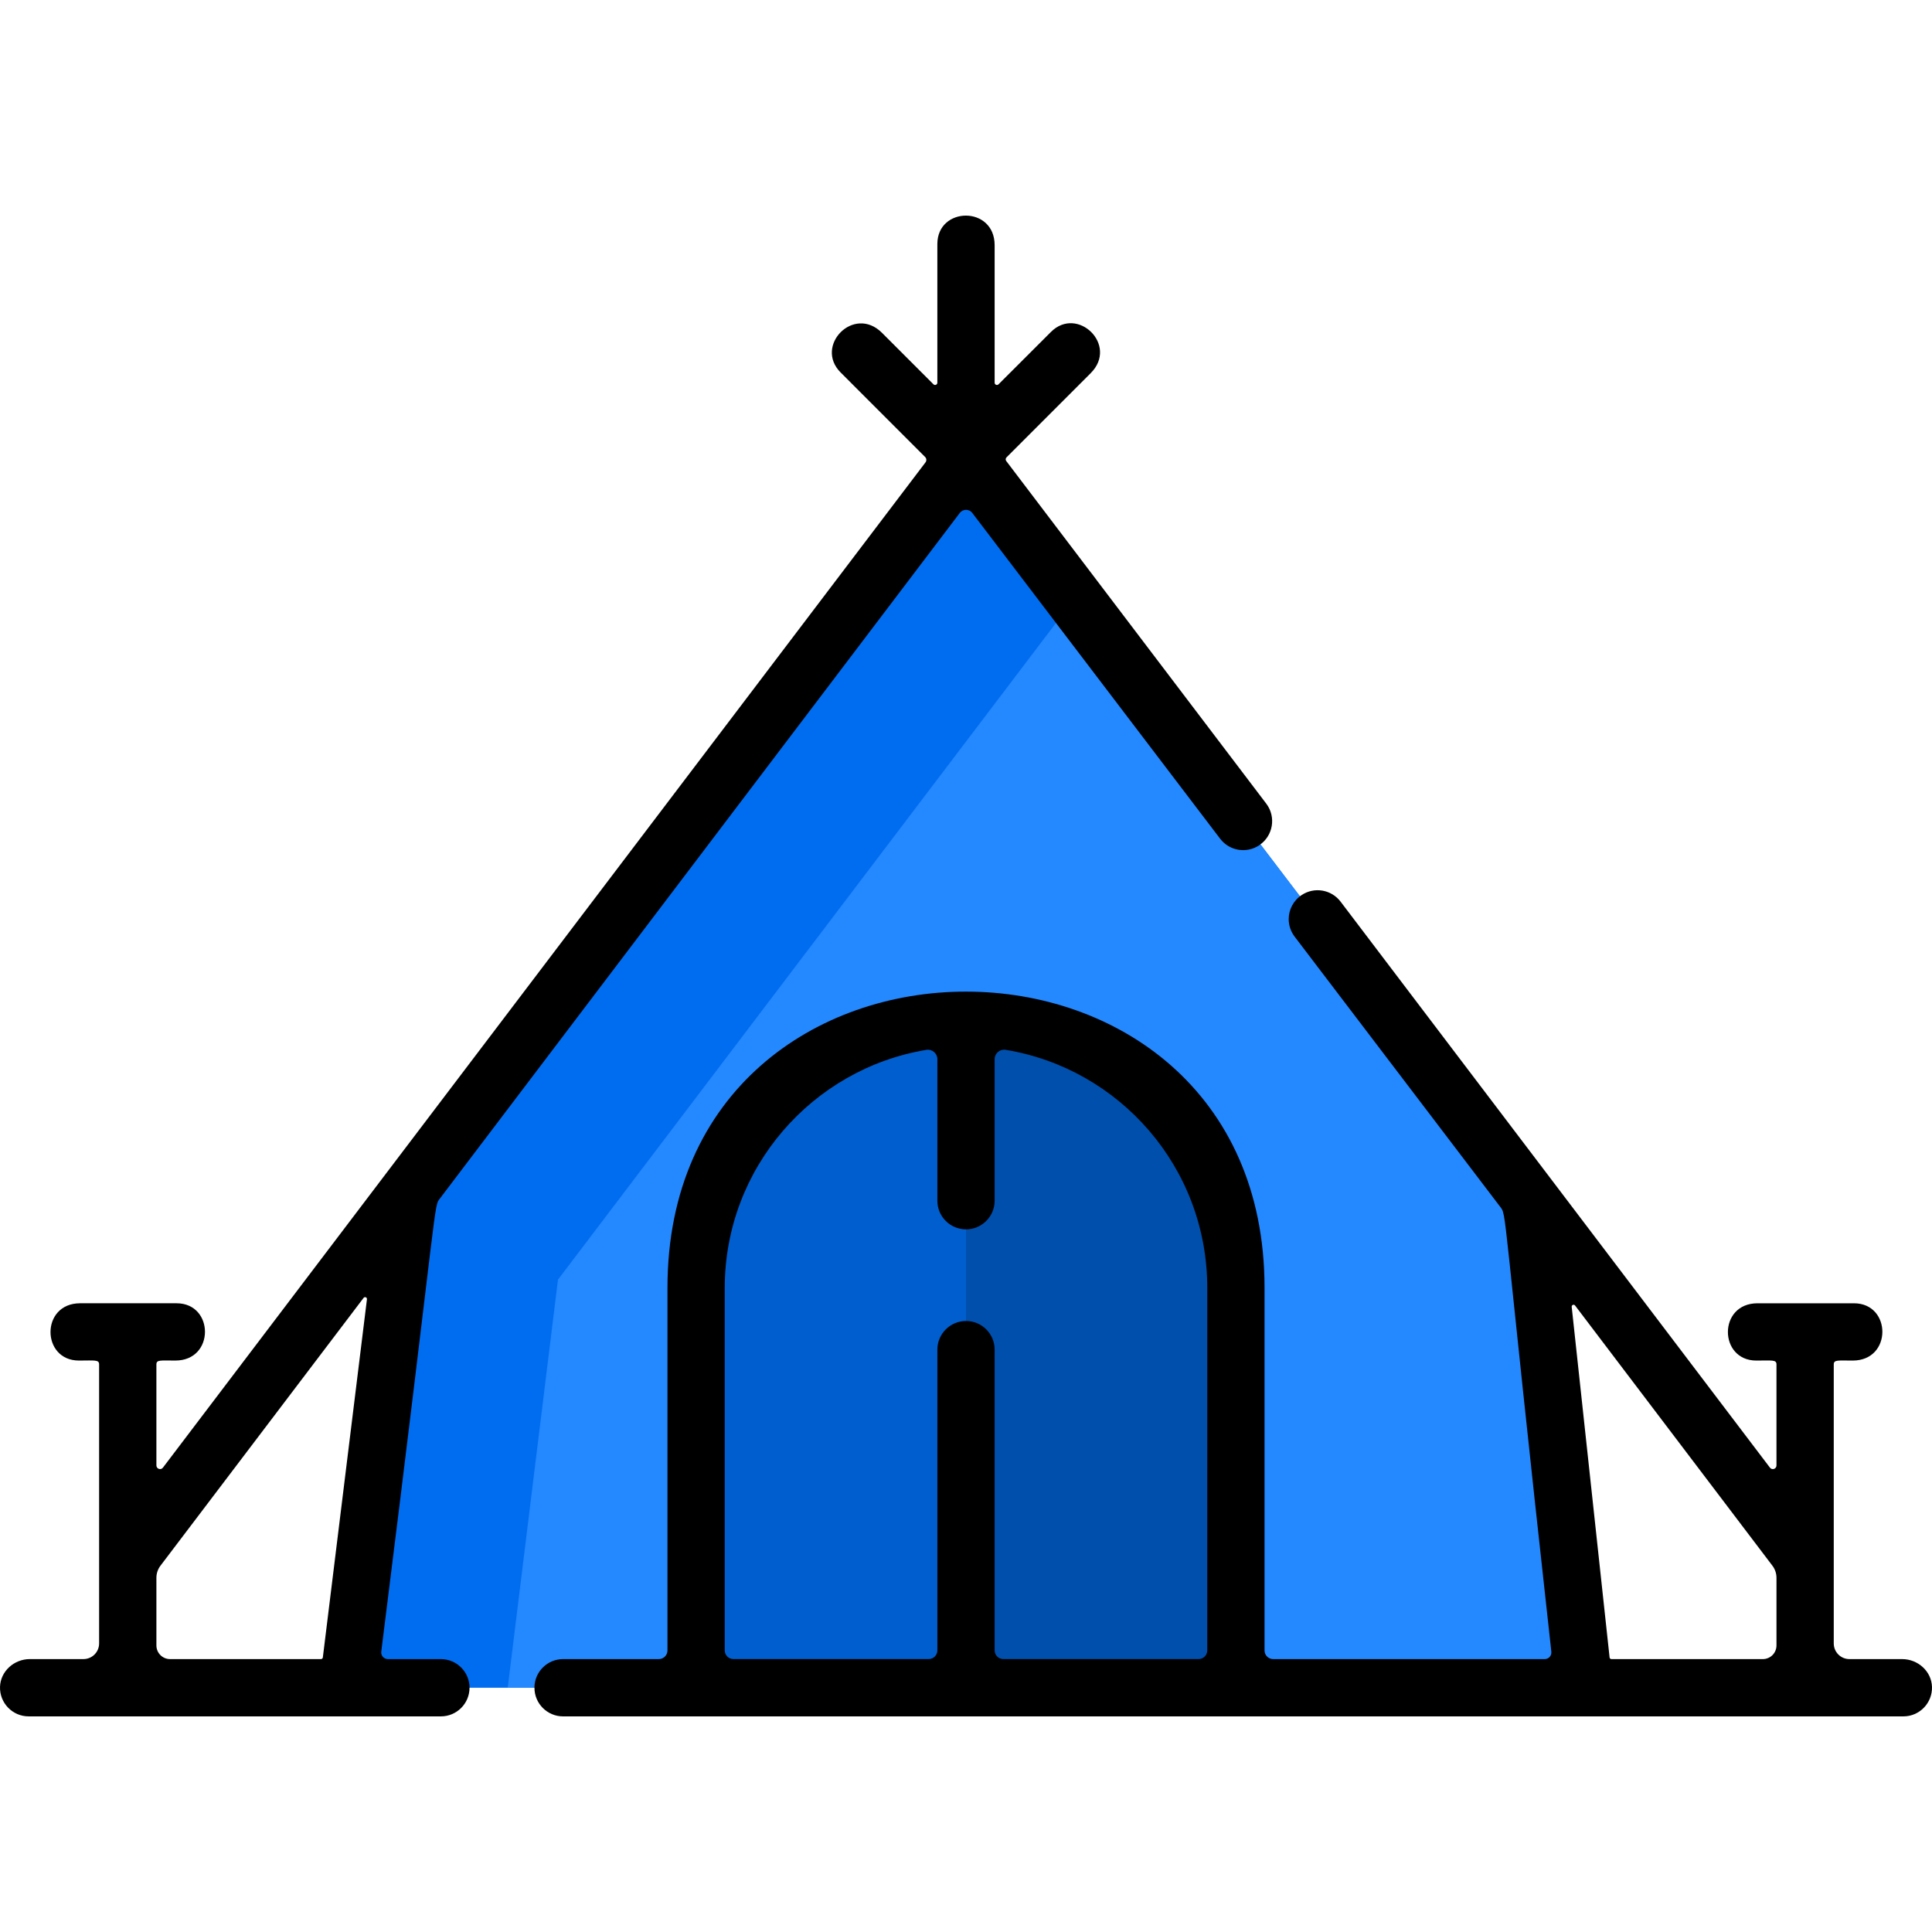
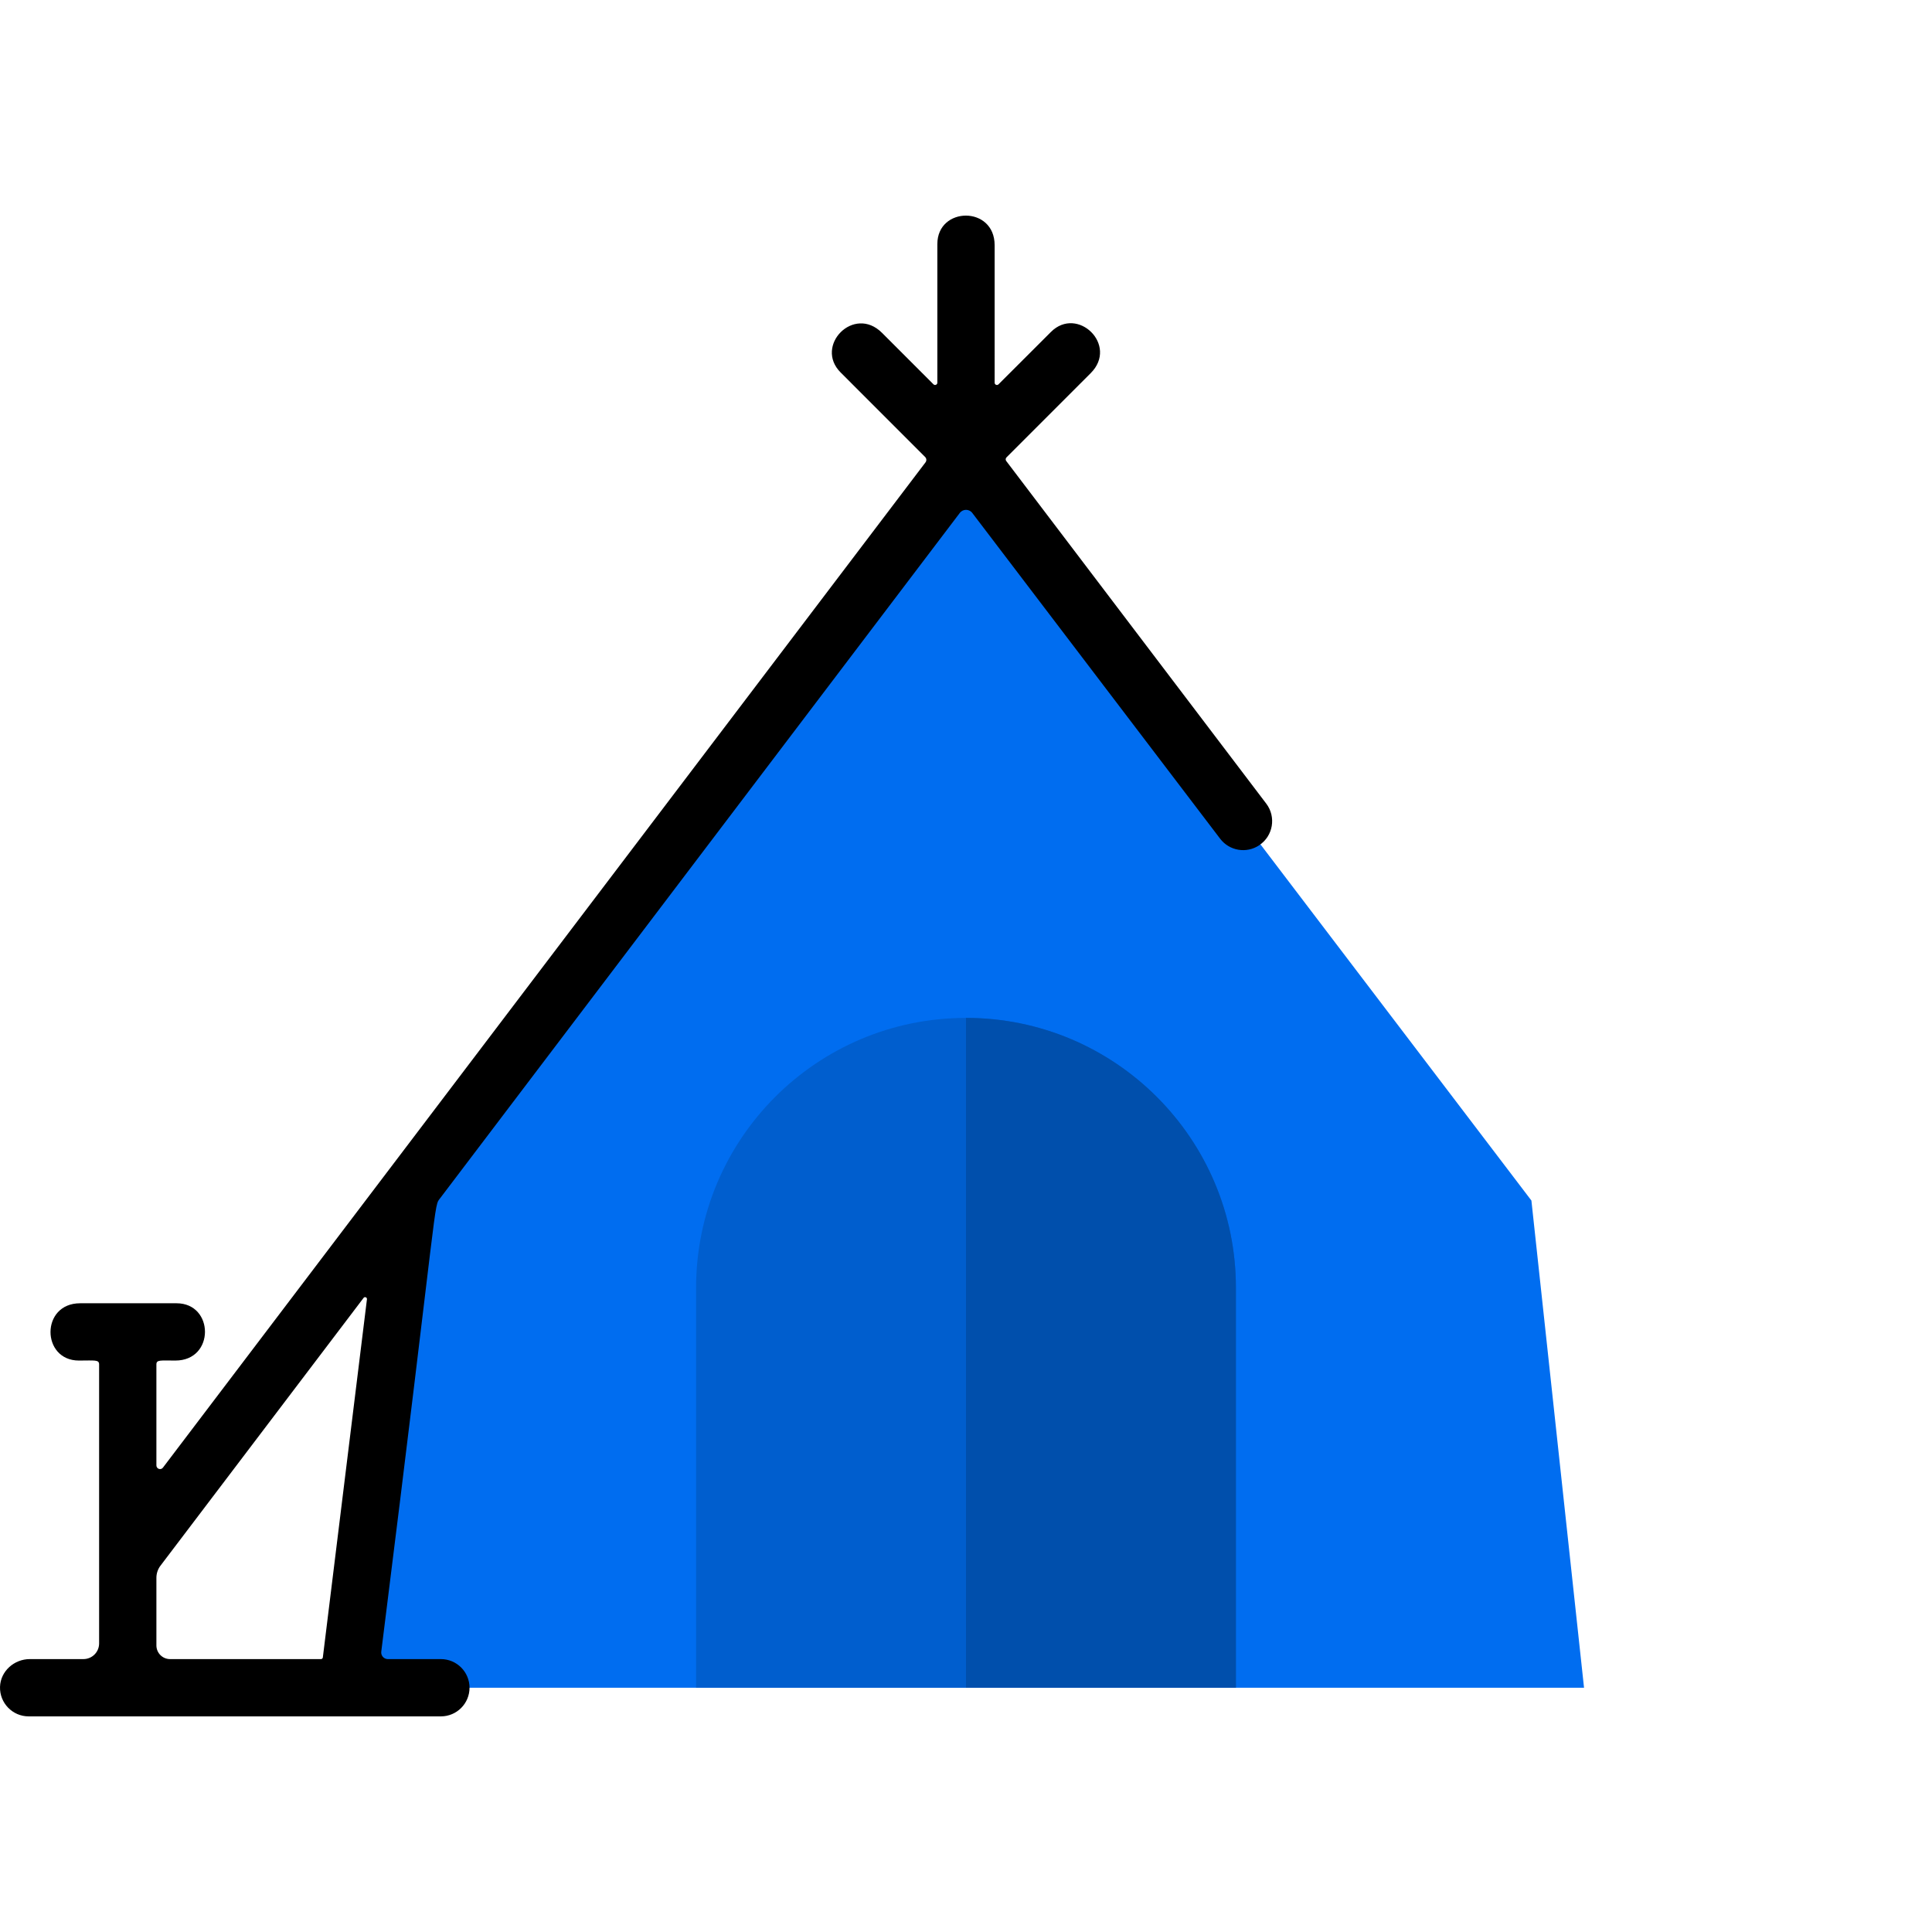
<svg xmlns="http://www.w3.org/2000/svg" version="1.1" id="Capa_1" x="0px" y="0px" viewBox="0 0 512 512" style="enable-background:new 0 0 512 512;" xml:space="preserve">
  <polygon style="fill:#006DF0;" points="419.786,447.269 92.214,447.269 108.398,315.838 256,121.204 284.612,158.803   405.839,318.156 " />
-   <polygon style="fill:#2488FF;" points="419.786,447.269 134.55,447.269 147.869,339.116 284.612,158.803 405.839,318.156 " />
  <path style="fill:#005ECE;" d="M327.529,341.282v105.98H184.471v-105.98c0-39.502,32.027-71.529,71.529-71.529  c19.747,0,37.632,8.005,50.578,20.95C319.524,303.648,327.529,321.527,327.529,341.282z" />
  <path style="fill:#004FAC;" d="M327.529,341.282v105.98H256V269.753c19.747,0,37.632,8.005,50.578,20.95  C319.524,303.648,327.529,321.527,327.529,341.282z" />
  <path d="M116.838,439.678H102.78c-1.053,0-1.872-0.921-1.741-1.974c15.485-123.317,13.758-117.762,15.657-120.236L254.35,135.941  c0.83-1.103,2.49-1.103,3.32,0l65.684,86.331c2.439,3.208,6.953,3.977,10.323,1.751l0.03-0.03c3.684-2.439,4.534-7.489,1.872-11.011  c-35.595-46.91-65.219-85.956-68.913-90.804c-0.223-0.294-0.192-0.708,0.061-0.961l22.316-22.327  c7.419-7.408-3.502-17.965-10.546-10.91l-13.876,13.866c-0.382,0.381-1.032,0.111-1.032-0.428V64.983  c0-10.505-15.181-10.303-15.181-0.314v36.746c0,0.538-0.652,0.809-1.032,0.427L233.734,88.2  c-7.439-7.439-18.025,3.441-10.961,10.505l22.387,22.397c0.395,0.385,0.435,1.002,0.101,1.437  c-11.244,14.797-182.924,241.15-202.083,266.401c-0.557,0.739-1.731,0.334-1.731-0.587v-26.76c0-1.285,1.073-1.032,5.03-1.032  c10.505,0,10.303-15.181,0.314-15.181H21.237c-10.516,0-10.313,15.181-0.324,15.181c4.21,0,5.354-0.283,5.354,1.032v73.933  c0,2.291-1.858,4.15-4.15,4.15H7.908c-4.15,0-7.773,3.198-7.904,7.358c-0.121,4.291,3.32,7.823,7.591,7.823h109.245  c4.192,0,7.591-3.399,7.591-7.591C124.429,443.075,121.03,439.678,116.838,439.678z M85.555,439.242  c-0.03,0.243-0.243,0.435-0.496,0.435H45.061c-1.994,0-3.613-1.619-3.613-3.623V418.14c0-1.164,0.374-2.287,1.073-3.208  l53.833-70.978c0.304-0.405,0.951-0.142,0.891,0.354L85.555,439.242z" />
-   <path d="M504.093,439.678h-13.977c-2.291,0-4.15-1.858-4.15-4.15v-73.933c0-1.285,1.083-1.032,5.03-1.032  c10.516,0,10.313-15.181,0.324-15.181h-25.555c-10.516,0-10.313,15.181-0.324,15.181c4.21,0,5.344-0.283,5.344,1.032v26.76  c0,0.931-1.174,1.326-1.731,0.587c-10.242-13.511-64.126-84.54-113.779-149.991c-2.439-3.218-6.953-3.988-10.313-1.761  c-2.237,1.488-3.441,3.927-3.441,6.396c0,1.609,0.516,3.239,1.569,4.625l54.389,71.484c1.966,2.612,0.281-2.686,13.643,118.04  c0.111,1.032-0.698,1.943-1.751,1.943h-71.969c-1.255,0-2.287-1.022-2.287-2.287v-96.108c0-104.629-158.229-104.69-158.229,0v96.108  c0,1.265-1.032,2.287-2.287,2.287h-25.373c-4.192,0-7.591,3.399-7.591,7.591c0,4.192,3.399,7.591,7.591,7.591h355.181  c4.271,0,7.712-3.532,7.591-7.823C511.866,442.875,508.242,439.678,504.093,439.678z M319.934,437.38  c0,1.265-1.022,2.287-2.287,2.287h-51.768c-1.265,0-2.287-1.022-2.287-2.287v-79.712c0-4.19-3.401-7.591-7.591-7.591  c-2.095,0-3.988,0.85-5.364,2.227c-1.376,1.376-2.227,3.269-2.227,5.364v79.712c0,1.265-1.022,2.287-2.287,2.287h-51.768  c-1.265,0-2.287-1.022-2.287-2.287v-96.098c0-31.678,23.167-58.043,53.438-63.063c1.518-0.253,2.905,0.931,2.905,2.47v37.508  c0,4.19,3.401,7.591,7.591,7.591c2.095,0,3.988-0.85,5.364-2.227c1.376-1.376,2.227-3.269,2.227-5.364v-37.518  c0-1.538,1.376-2.712,2.895-2.47c30.211,4.969,53.448,31.193,53.448,63.073L319.934,437.38L319.934,437.38z M470.785,436.054  c0,2.004-1.619,3.623-3.613,3.623h-40.119c-0.263,0-0.476-0.192-0.496-0.445l-10.04-92.909c-0.051-0.496,0.587-0.759,0.891-0.354  l52.305,68.964c0.698,0.921,1.073,2.044,1.073,3.208V436.054z" />
  <g>
</g>
  <g>
</g>
  <g>
</g>
  <g>
</g>
  <g>
</g>
  <g>
</g>
  <g>
</g>
  <g>
</g>
  <g>
</g>
  <g>
</g>
  <g>
</g>
  <g>
</g>
  <g>
</g>
  <g>
</g>
  <g>
</g>
</svg>